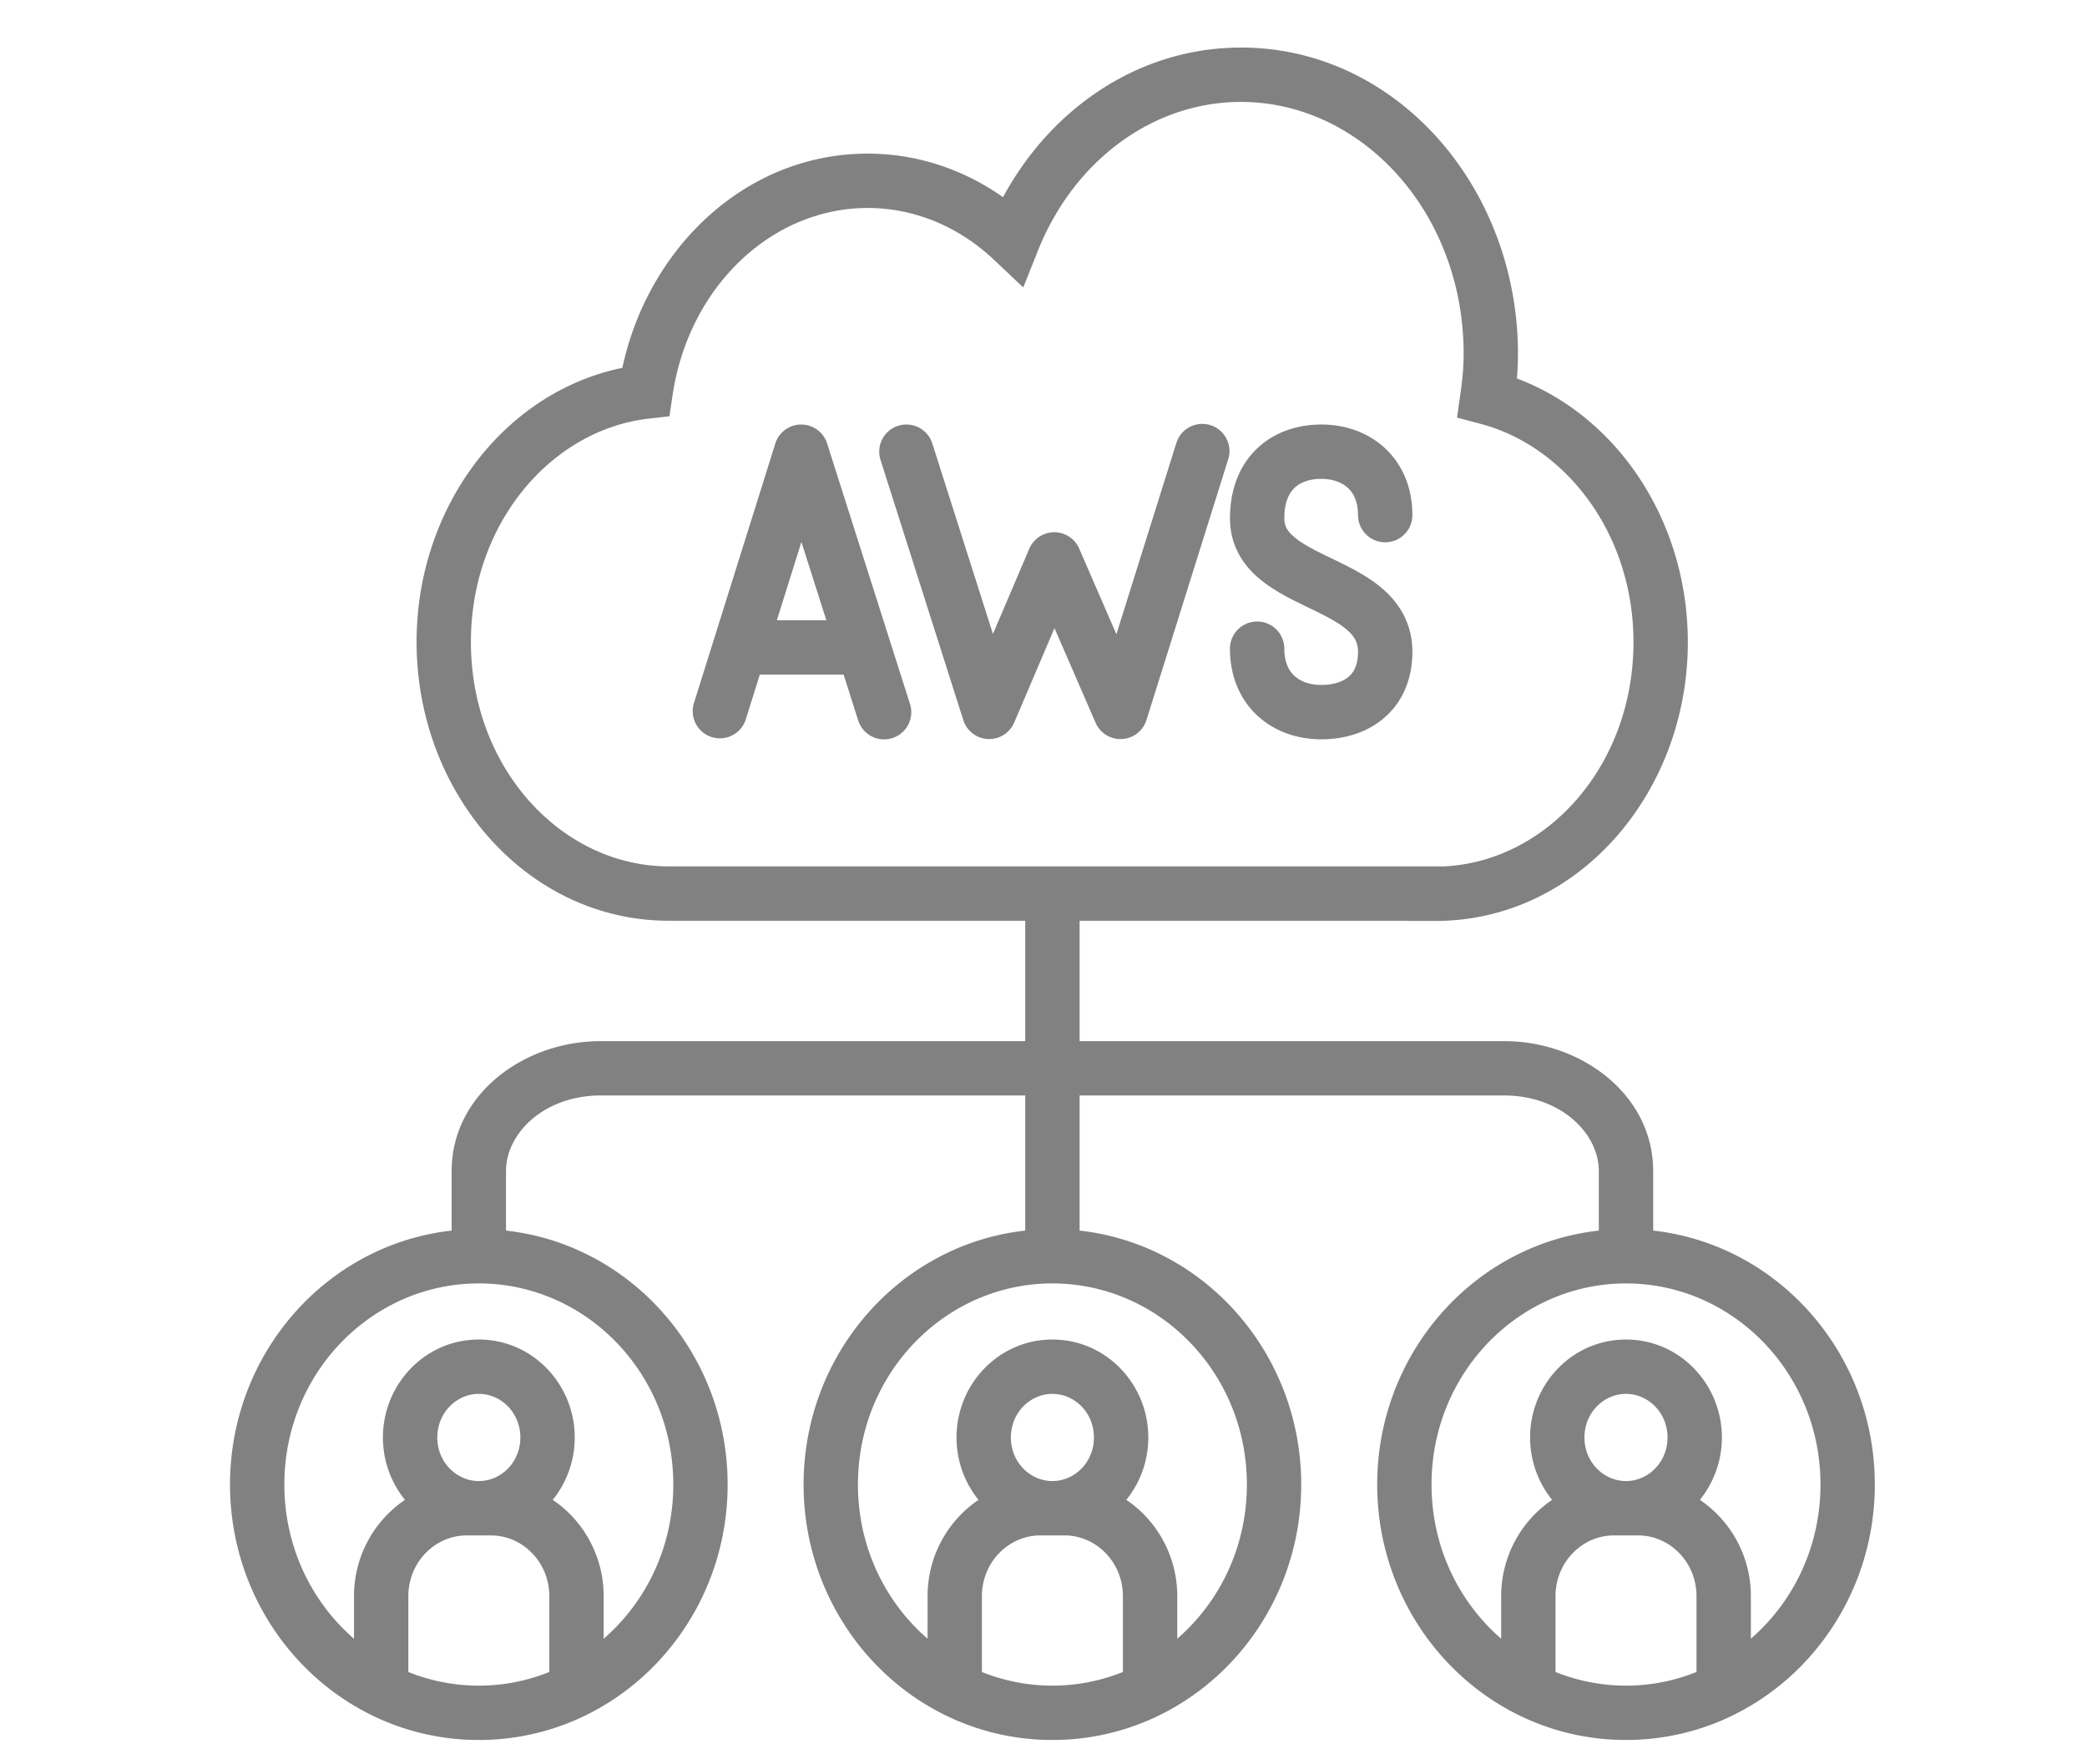
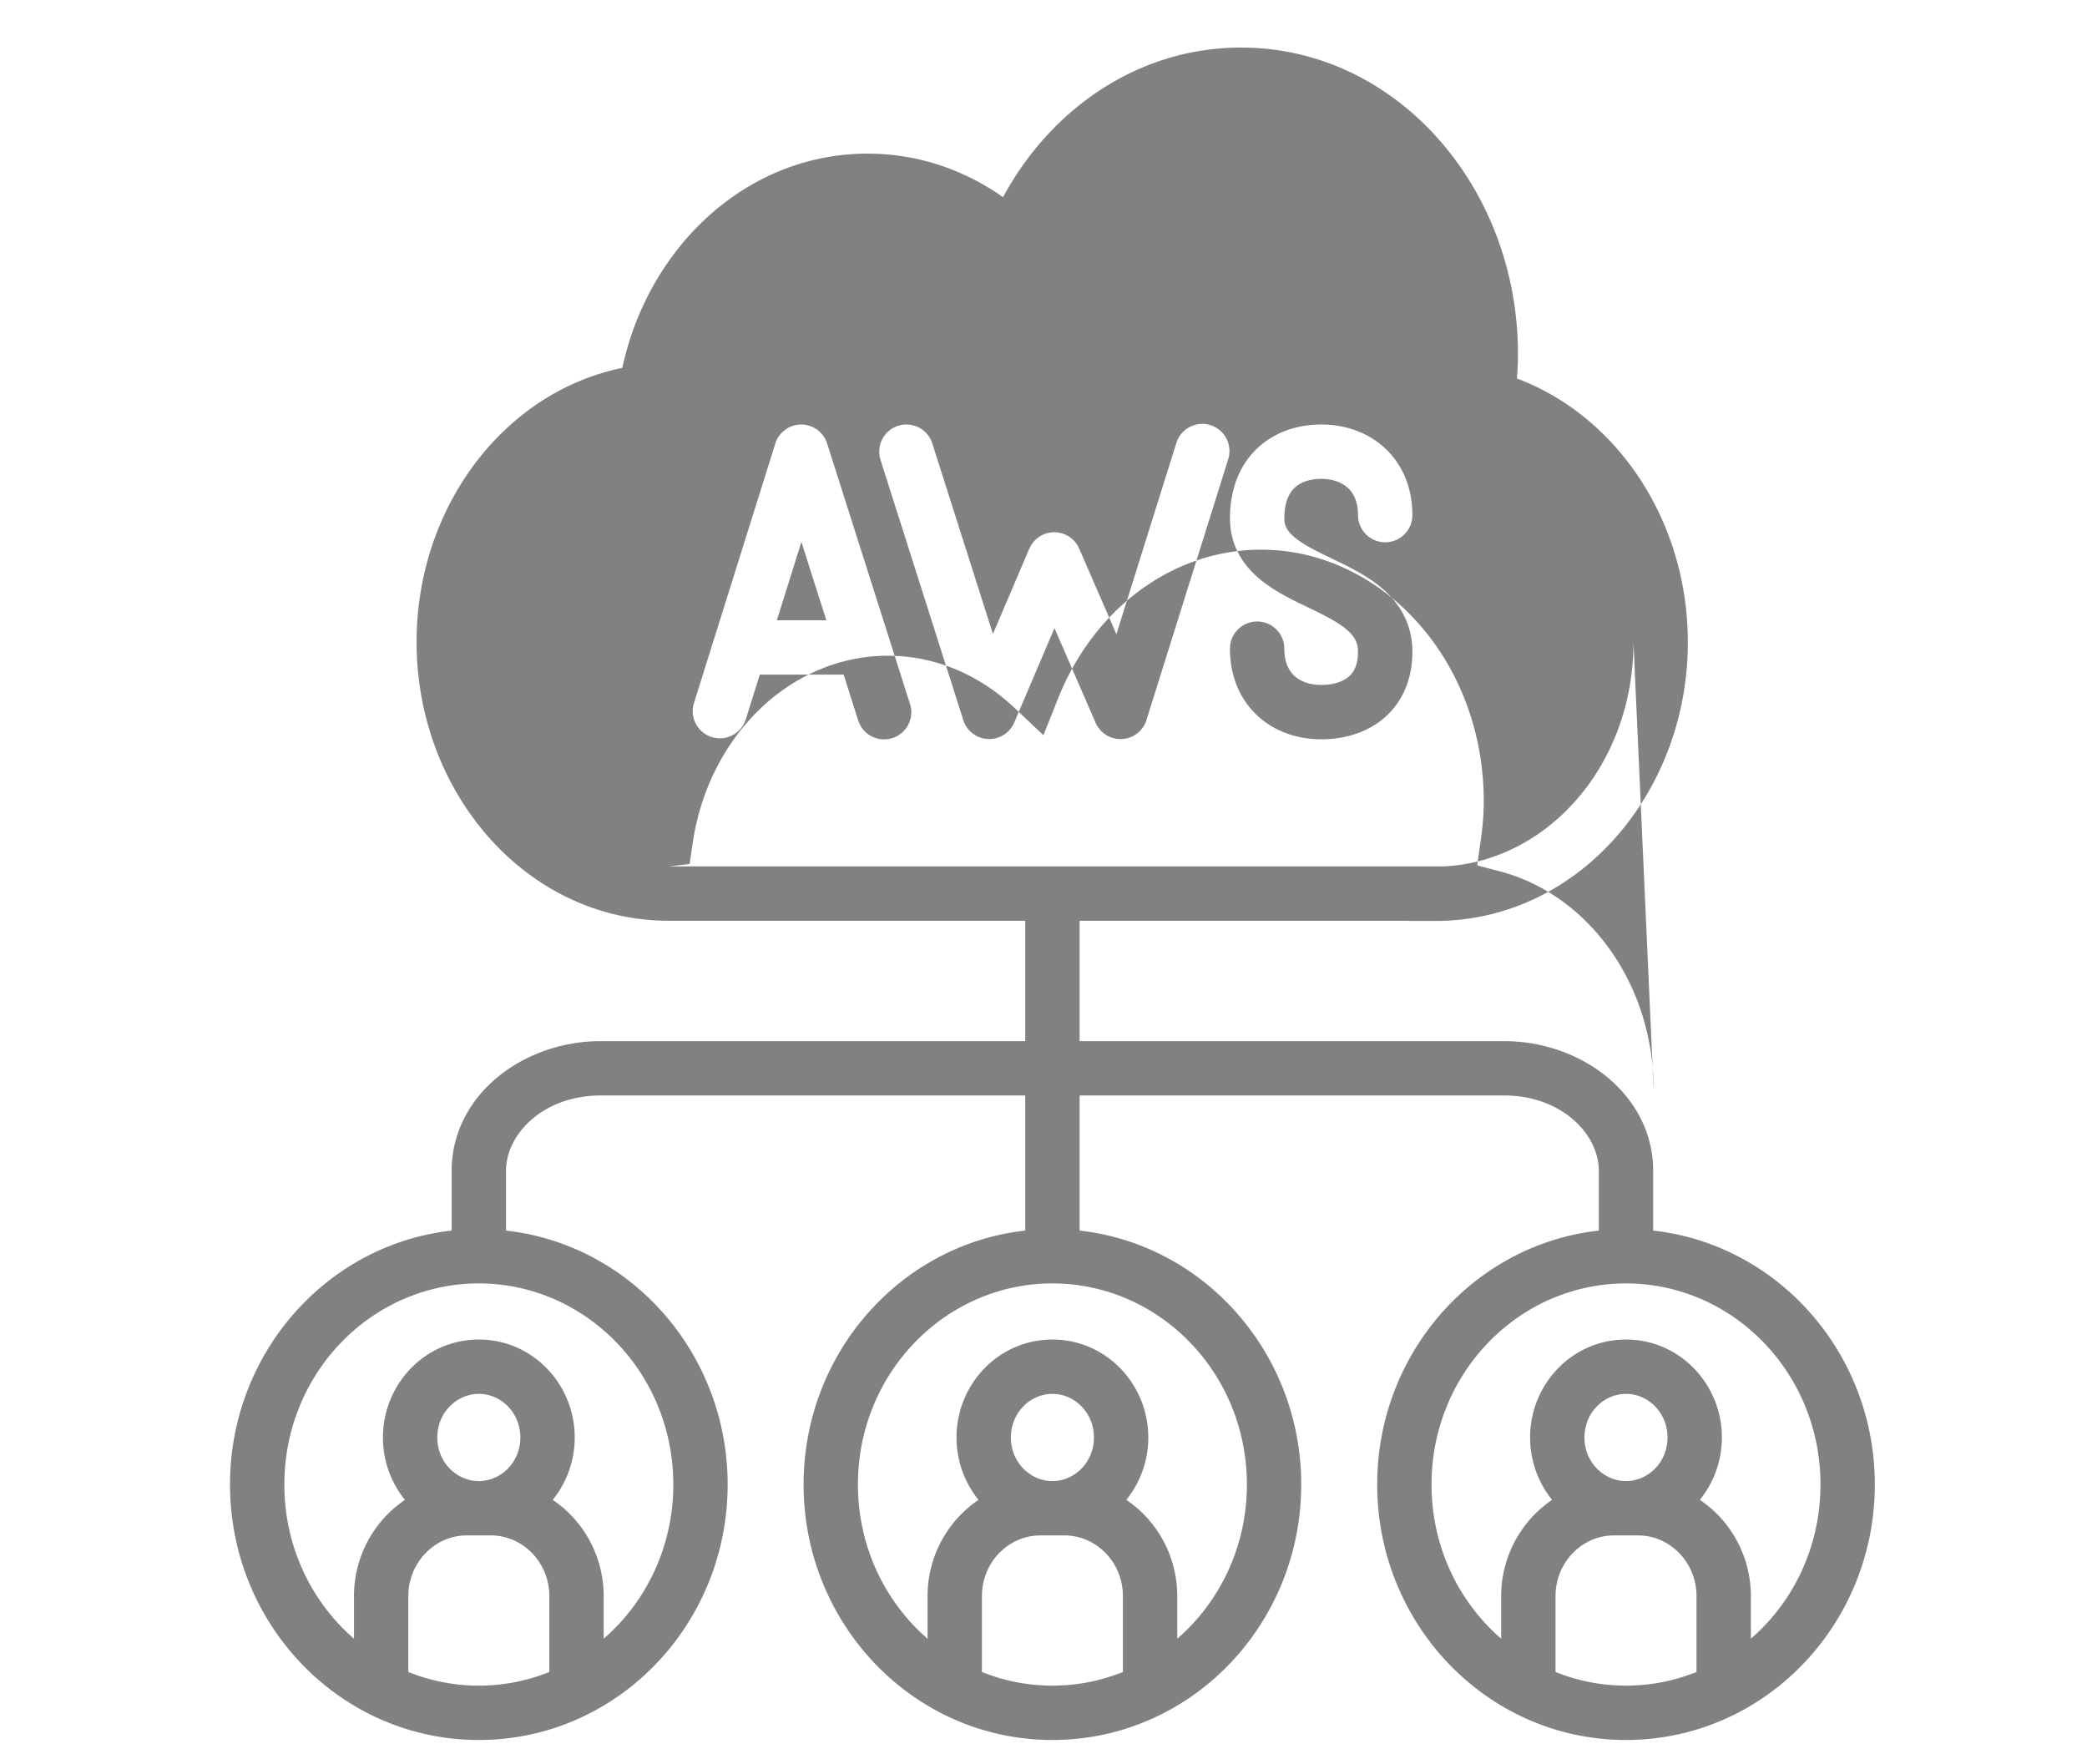
<svg xmlns="http://www.w3.org/2000/svg" width="84" height="71" viewBox="0 0 84 71" fill="none">
-   <path fill-rule="evenodd" clip-rule="evenodd" d="M49.95 1.914c-4.12 0-7.655 2.457-9.579 6.022-1.563-1.102-3.43-1.753-5.448-1.753-4.883 0-8.827 3.76-9.875 8.623-4.79.983-8.281 5.63-8.281 11.032 0 6.082 4.433 11.22 10.154 11.22h14.344v4.845H24.18c-3.129 0-6.002 2.172-6.002 5.227v2.398c-5.04.56-8.92 4.949-8.92 10.22 0 5.649 4.453 10.282 10.014 10.282 5.562 0 10.015-4.633 10.015-10.281 0-5.273-3.881-9.661-8.921-10.221V47.13c0-1.51 1.526-3.04 3.814-3.04h17.085v5.438c-5.04.56-8.921 4.948-8.921 10.22 0 5.649 4.453 10.282 10.014 10.282 5.562 0 10.015-4.633 10.015-10.281 0-5.272-3.88-9.66-8.92-10.221V44.09h17.084c2.288 0 3.814 1.53 3.814 3.04v2.398c-5.04.56-8.92 4.949-8.92 10.22 0 5.649 4.453 10.282 10.014 10.282 5.562 0 10.015-4.633 10.015-10.281 0-5.273-3.881-9.661-8.921-10.221V47.13c0-3.055-2.873-5.227-6.002-5.227H43.453v-4.845h13.233v.008h1.094c5.721 0 10.154-5.138 10.154-11.22 0-4.862-2.827-9.09-6.88-10.614.027-.322.043-.652.043-.99 0-6.692-4.884-12.328-11.147-12.328zm15.796 23.932c0 4.972-3.48 8.821-7.622 9.024H26.921c-4.291 0-7.967-3.923-7.967-9.032 0-4.777 3.232-8.538 7.156-8.989l.835-.096.123-.832c.642-4.375 3.99-7.55 7.855-7.55 1.925 0 3.699.777 5.093 2.093l1.169 1.104.597-1.494c1.43-3.576 4.591-5.972 8.168-5.972 4.833 0 8.96 4.422 8.96 10.14 0 .53-.05 1.059-.129 1.603l-.137.963.94.249c3.46.914 6.162 4.44 6.162 8.79zm-12.57-8.76c-.9 0-1.833.272-2.55.938-.733.68-1.12 1.662-1.12 2.835 0 1.107.535 1.893 1.197 2.446.577.482 1.31.836 1.9 1.12l.097.047c.672.324 1.175.58 1.526.888.301.264.433.514.433.875 0 .547-.18.834-.374 1-.22.189-.587.332-1.109.332-.482 0-.845-.152-1.078-.367-.22-.204-.405-.54-.405-1.092a1.094 1.094 0 1 0-2.188 0c0 1.095.393 2.036 1.107 2.697.701.649 1.626.95 2.564.95.898 0 1.819-.246 2.533-.86.74-.633 1.138-1.56 1.138-2.66 0-1.122-.512-1.936-1.178-2.52-.608-.533-1.383-.907-1.996-1.203l-.021-.01c-.684-.33-1.189-.577-1.546-.876-.305-.254-.413-.471-.413-.767 0-.678.21-1.036.422-1.233.227-.21.583-.353 1.061-.353.482 0 .845.152 1.078.367.22.204.405.54.405 1.092a1.094 1.094 0 1 0 2.188 0c0-1.095-.393-2.036-1.107-2.697-.701-.649-1.626-.95-2.564-.95zm-20.93 0c.477-.001.9.307 1.045.762l3.332 10.473a1.094 1.094 0 1 1-2.085.663l-.583-1.833h-3.373l-.573 1.828a1.094 1.094 0 0 1-2.087-.654l3.283-10.473a1.094 1.094 0 0 1 1.041-.766zm-.978 7.878h1.991l-1.003-3.153-.988 3.153zm4.883-7.827a1.094 1.094 0 0 1 1.374.711l2.44 7.667 1.462-3.428a1.094 1.094 0 0 1 2.01-.007l1.497 3.446 2.406-7.674a1.094 1.094 0 1 1 2.087.655l-3.283 10.472a1.094 1.094 0 0 1-2.047.11l-1.655-3.808-1.621 3.8a1.094 1.094 0 0 1-2.048-.097L35.44 18.51a1.094 1.094 0 0 1 .71-1.374zm-18.55 40.718c0-1 .779-1.755 1.672-1.755.893 0 1.671.755 1.671 1.755 0 1-.778 1.754-1.671 1.754s-1.672-.755-1.672-1.754zm1.672-3.942c-2.162 0-3.86 1.795-3.86 3.942 0 .947.33 1.825.886 2.511a4.673 4.673 0 0 0-2.051 3.88v1.709c-1.71-1.48-2.803-3.703-2.803-6.206 0-4.501 3.535-8.094 7.827-8.094 4.293 0 7.828 3.593 7.828 8.094 0 2.503-1.094 4.725-2.802 6.205v-1.709c0-1.607-.81-3.045-2.051-3.879a3.99 3.99 0 0 0 .885-2.511c0-2.147-1.698-3.942-3.86-3.942zm2.837 13.38v-3.048c0-1.379-1.083-2.448-2.345-2.448h-.985c-1.261 0-2.345 1.069-2.345 2.448v3.048c.882.355 1.84.55 2.837.55.999 0 1.957-.195 2.838-.55zM65.445 56.1c-.893 0-1.672.755-1.672 1.755 0 1 .779 1.754 1.672 1.754.893 0 1.671-.755 1.671-1.754 0-1-.778-1.755-1.671-1.755zm-3.86 1.755c0-2.147 1.698-3.942 3.86-3.942 2.161 0 3.859 1.795 3.859 3.942a3.99 3.99 0 0 1-.885 2.51 4.673 4.673 0 0 1 2.052 3.88v1.709c1.709-1.48 2.802-3.702 2.802-6.205 0-4.501-3.535-8.094-7.828-8.094-4.292 0-7.827 3.593-7.827 8.094 0 2.503 1.094 4.726 2.803 6.205v-1.709c0-1.606.81-3.044 2.05-3.878a3.99 3.99 0 0 1-.885-2.512zm6.698 6.39v3.048c-.881.355-1.839.55-2.838.55a7.578 7.578 0 0 1-2.837-.55v-3.048c0-1.379 1.084-2.448 2.345-2.448h.985c1.262 0 2.345 1.069 2.345 2.448zm-27.596-6.39c0-1 .779-1.755 1.672-1.755.893 0 1.671.755 1.671 1.755 0 1-.778 1.754-1.671 1.754s-1.672-.755-1.672-1.754zm1.672-3.942c-2.162 0-3.86 1.795-3.86 3.942 0 .947.33 1.825.886 2.511a4.673 4.673 0 0 0-2.051 3.88v1.709c-1.71-1.48-2.803-3.703-2.803-6.206 0-4.501 3.535-8.094 7.827-8.094 4.293 0 7.828 3.593 7.828 8.094 0 2.503-1.093 4.725-2.802 6.205v-1.709c0-1.607-.81-3.045-2.051-3.879a3.99 3.99 0 0 0 .885-2.511c0-2.147-1.698-3.942-3.86-3.942zm2.837 13.38v-3.048c0-1.379-1.083-2.448-2.345-2.448h-.985c-1.261 0-2.345 1.069-2.345 2.448v3.048c.882.355 1.84.55 2.837.55 1 0 1.957-.195 2.838-.55z" fill="#818181" />
+   <path fill-rule="evenodd" clip-rule="evenodd" d="M49.95 1.914c-4.12 0-7.655 2.457-9.579 6.022-1.563-1.102-3.43-1.753-5.448-1.753-4.883 0-8.827 3.76-9.875 8.623-4.79.983-8.281 5.63-8.281 11.032 0 6.082 4.433 11.22 10.154 11.22h14.344v4.845H24.18c-3.129 0-6.002 2.172-6.002 5.227v2.398c-5.04.56-8.92 4.949-8.92 10.22 0 5.649 4.453 10.282 10.014 10.282 5.562 0 10.015-4.633 10.015-10.281 0-5.273-3.881-9.661-8.921-10.221V47.13c0-1.51 1.526-3.04 3.814-3.04h17.085v5.438c-5.04.56-8.921 4.948-8.921 10.22 0 5.649 4.453 10.282 10.014 10.282 5.562 0 10.015-4.633 10.015-10.281 0-5.272-3.88-9.66-8.92-10.221V44.09h17.084c2.288 0 3.814 1.53 3.814 3.04v2.398c-5.04.56-8.92 4.949-8.92 10.22 0 5.649 4.453 10.282 10.014 10.282 5.562 0 10.015-4.633 10.015-10.281 0-5.273-3.881-9.661-8.921-10.221V47.13c0-3.055-2.873-5.227-6.002-5.227H43.453v-4.845h13.233v.008h1.094c5.721 0 10.154-5.138 10.154-11.22 0-4.862-2.827-9.09-6.88-10.614.027-.322.043-.652.043-.99 0-6.692-4.884-12.328-11.147-12.328zm15.796 23.932c0 4.972-3.48 8.821-7.622 9.024H26.921l.835-.096.123-.832c.642-4.375 3.99-7.55 7.855-7.55 1.925 0 3.699.777 5.093 2.093l1.169 1.104.597-1.494c1.43-3.576 4.591-5.972 8.168-5.972 4.833 0 8.96 4.422 8.96 10.14 0 .53-.05 1.059-.129 1.603l-.137.963.94.249c3.46.914 6.162 4.44 6.162 8.79zm-12.57-8.76c-.9 0-1.833.272-2.55.938-.733.68-1.12 1.662-1.12 2.835 0 1.107.535 1.893 1.197 2.446.577.482 1.31.836 1.9 1.12l.097.047c.672.324 1.175.58 1.526.888.301.264.433.514.433.875 0 .547-.18.834-.374 1-.22.189-.587.332-1.109.332-.482 0-.845-.152-1.078-.367-.22-.204-.405-.54-.405-1.092a1.094 1.094 0 1 0-2.188 0c0 1.095.393 2.036 1.107 2.697.701.649 1.626.95 2.564.95.898 0 1.819-.246 2.533-.86.74-.633 1.138-1.56 1.138-2.66 0-1.122-.512-1.936-1.178-2.52-.608-.533-1.383-.907-1.996-1.203l-.021-.01c-.684-.33-1.189-.577-1.546-.876-.305-.254-.413-.471-.413-.767 0-.678.21-1.036.422-1.233.227-.21.583-.353 1.061-.353.482 0 .845.152 1.078.367.22.204.405.54.405 1.092a1.094 1.094 0 1 0 2.188 0c0-1.095-.393-2.036-1.107-2.697-.701-.649-1.626-.95-2.564-.95zm-20.93 0c.477-.001.9.307 1.045.762l3.332 10.473a1.094 1.094 0 1 1-2.085.663l-.583-1.833h-3.373l-.573 1.828a1.094 1.094 0 0 1-2.087-.654l3.283-10.473a1.094 1.094 0 0 1 1.041-.766zm-.978 7.878h1.991l-1.003-3.153-.988 3.153zm4.883-7.827a1.094 1.094 0 0 1 1.374.711l2.44 7.667 1.462-3.428a1.094 1.094 0 0 1 2.01-.007l1.497 3.446 2.406-7.674a1.094 1.094 0 1 1 2.087.655l-3.283 10.472a1.094 1.094 0 0 1-2.047.11l-1.655-3.808-1.621 3.8a1.094 1.094 0 0 1-2.048-.097L35.44 18.51a1.094 1.094 0 0 1 .71-1.374zm-18.55 40.718c0-1 .779-1.755 1.672-1.755.893 0 1.671.755 1.671 1.755 0 1-.778 1.754-1.671 1.754s-1.672-.755-1.672-1.754zm1.672-3.942c-2.162 0-3.86 1.795-3.86 3.942 0 .947.33 1.825.886 2.511a4.673 4.673 0 0 0-2.051 3.88v1.709c-1.71-1.48-2.803-3.703-2.803-6.206 0-4.501 3.535-8.094 7.827-8.094 4.293 0 7.828 3.593 7.828 8.094 0 2.503-1.094 4.725-2.802 6.205v-1.709c0-1.607-.81-3.045-2.051-3.879a3.99 3.99 0 0 0 .885-2.511c0-2.147-1.698-3.942-3.86-3.942zm2.837 13.38v-3.048c0-1.379-1.083-2.448-2.345-2.448h-.985c-1.261 0-2.345 1.069-2.345 2.448v3.048c.882.355 1.84.55 2.837.55.999 0 1.957-.195 2.838-.55zM65.445 56.1c-.893 0-1.672.755-1.672 1.755 0 1 .779 1.754 1.672 1.754.893 0 1.671-.755 1.671-1.754 0-1-.778-1.755-1.671-1.755zm-3.86 1.755c0-2.147 1.698-3.942 3.86-3.942 2.161 0 3.859 1.795 3.859 3.942a3.99 3.99 0 0 1-.885 2.51 4.673 4.673 0 0 1 2.052 3.88v1.709c1.709-1.48 2.802-3.702 2.802-6.205 0-4.501-3.535-8.094-7.828-8.094-4.292 0-7.827 3.593-7.827 8.094 0 2.503 1.094 4.726 2.803 6.205v-1.709c0-1.606.81-3.044 2.05-3.878a3.99 3.99 0 0 1-.885-2.512zm6.698 6.39v3.048c-.881.355-1.839.55-2.838.55a7.578 7.578 0 0 1-2.837-.55v-3.048c0-1.379 1.084-2.448 2.345-2.448h.985c1.262 0 2.345 1.069 2.345 2.448zm-27.596-6.39c0-1 .779-1.755 1.672-1.755.893 0 1.671.755 1.671 1.755 0 1-.778 1.754-1.671 1.754s-1.672-.755-1.672-1.754zm1.672-3.942c-2.162 0-3.86 1.795-3.86 3.942 0 .947.33 1.825.886 2.511a4.673 4.673 0 0 0-2.051 3.88v1.709c-1.71-1.48-2.803-3.703-2.803-6.206 0-4.501 3.535-8.094 7.827-8.094 4.293 0 7.828 3.593 7.828 8.094 0 2.503-1.093 4.725-2.802 6.205v-1.709c0-1.607-.81-3.045-2.051-3.879a3.99 3.99 0 0 0 .885-2.511c0-2.147-1.698-3.942-3.86-3.942zm2.837 13.38v-3.048c0-1.379-1.083-2.448-2.345-2.448h-.985c-1.261 0-2.345 1.069-2.345 2.448v3.048c.882.355 1.84.55 2.837.55 1 0 1.957-.195 2.838-.55z" fill="#818181" />
</svg>